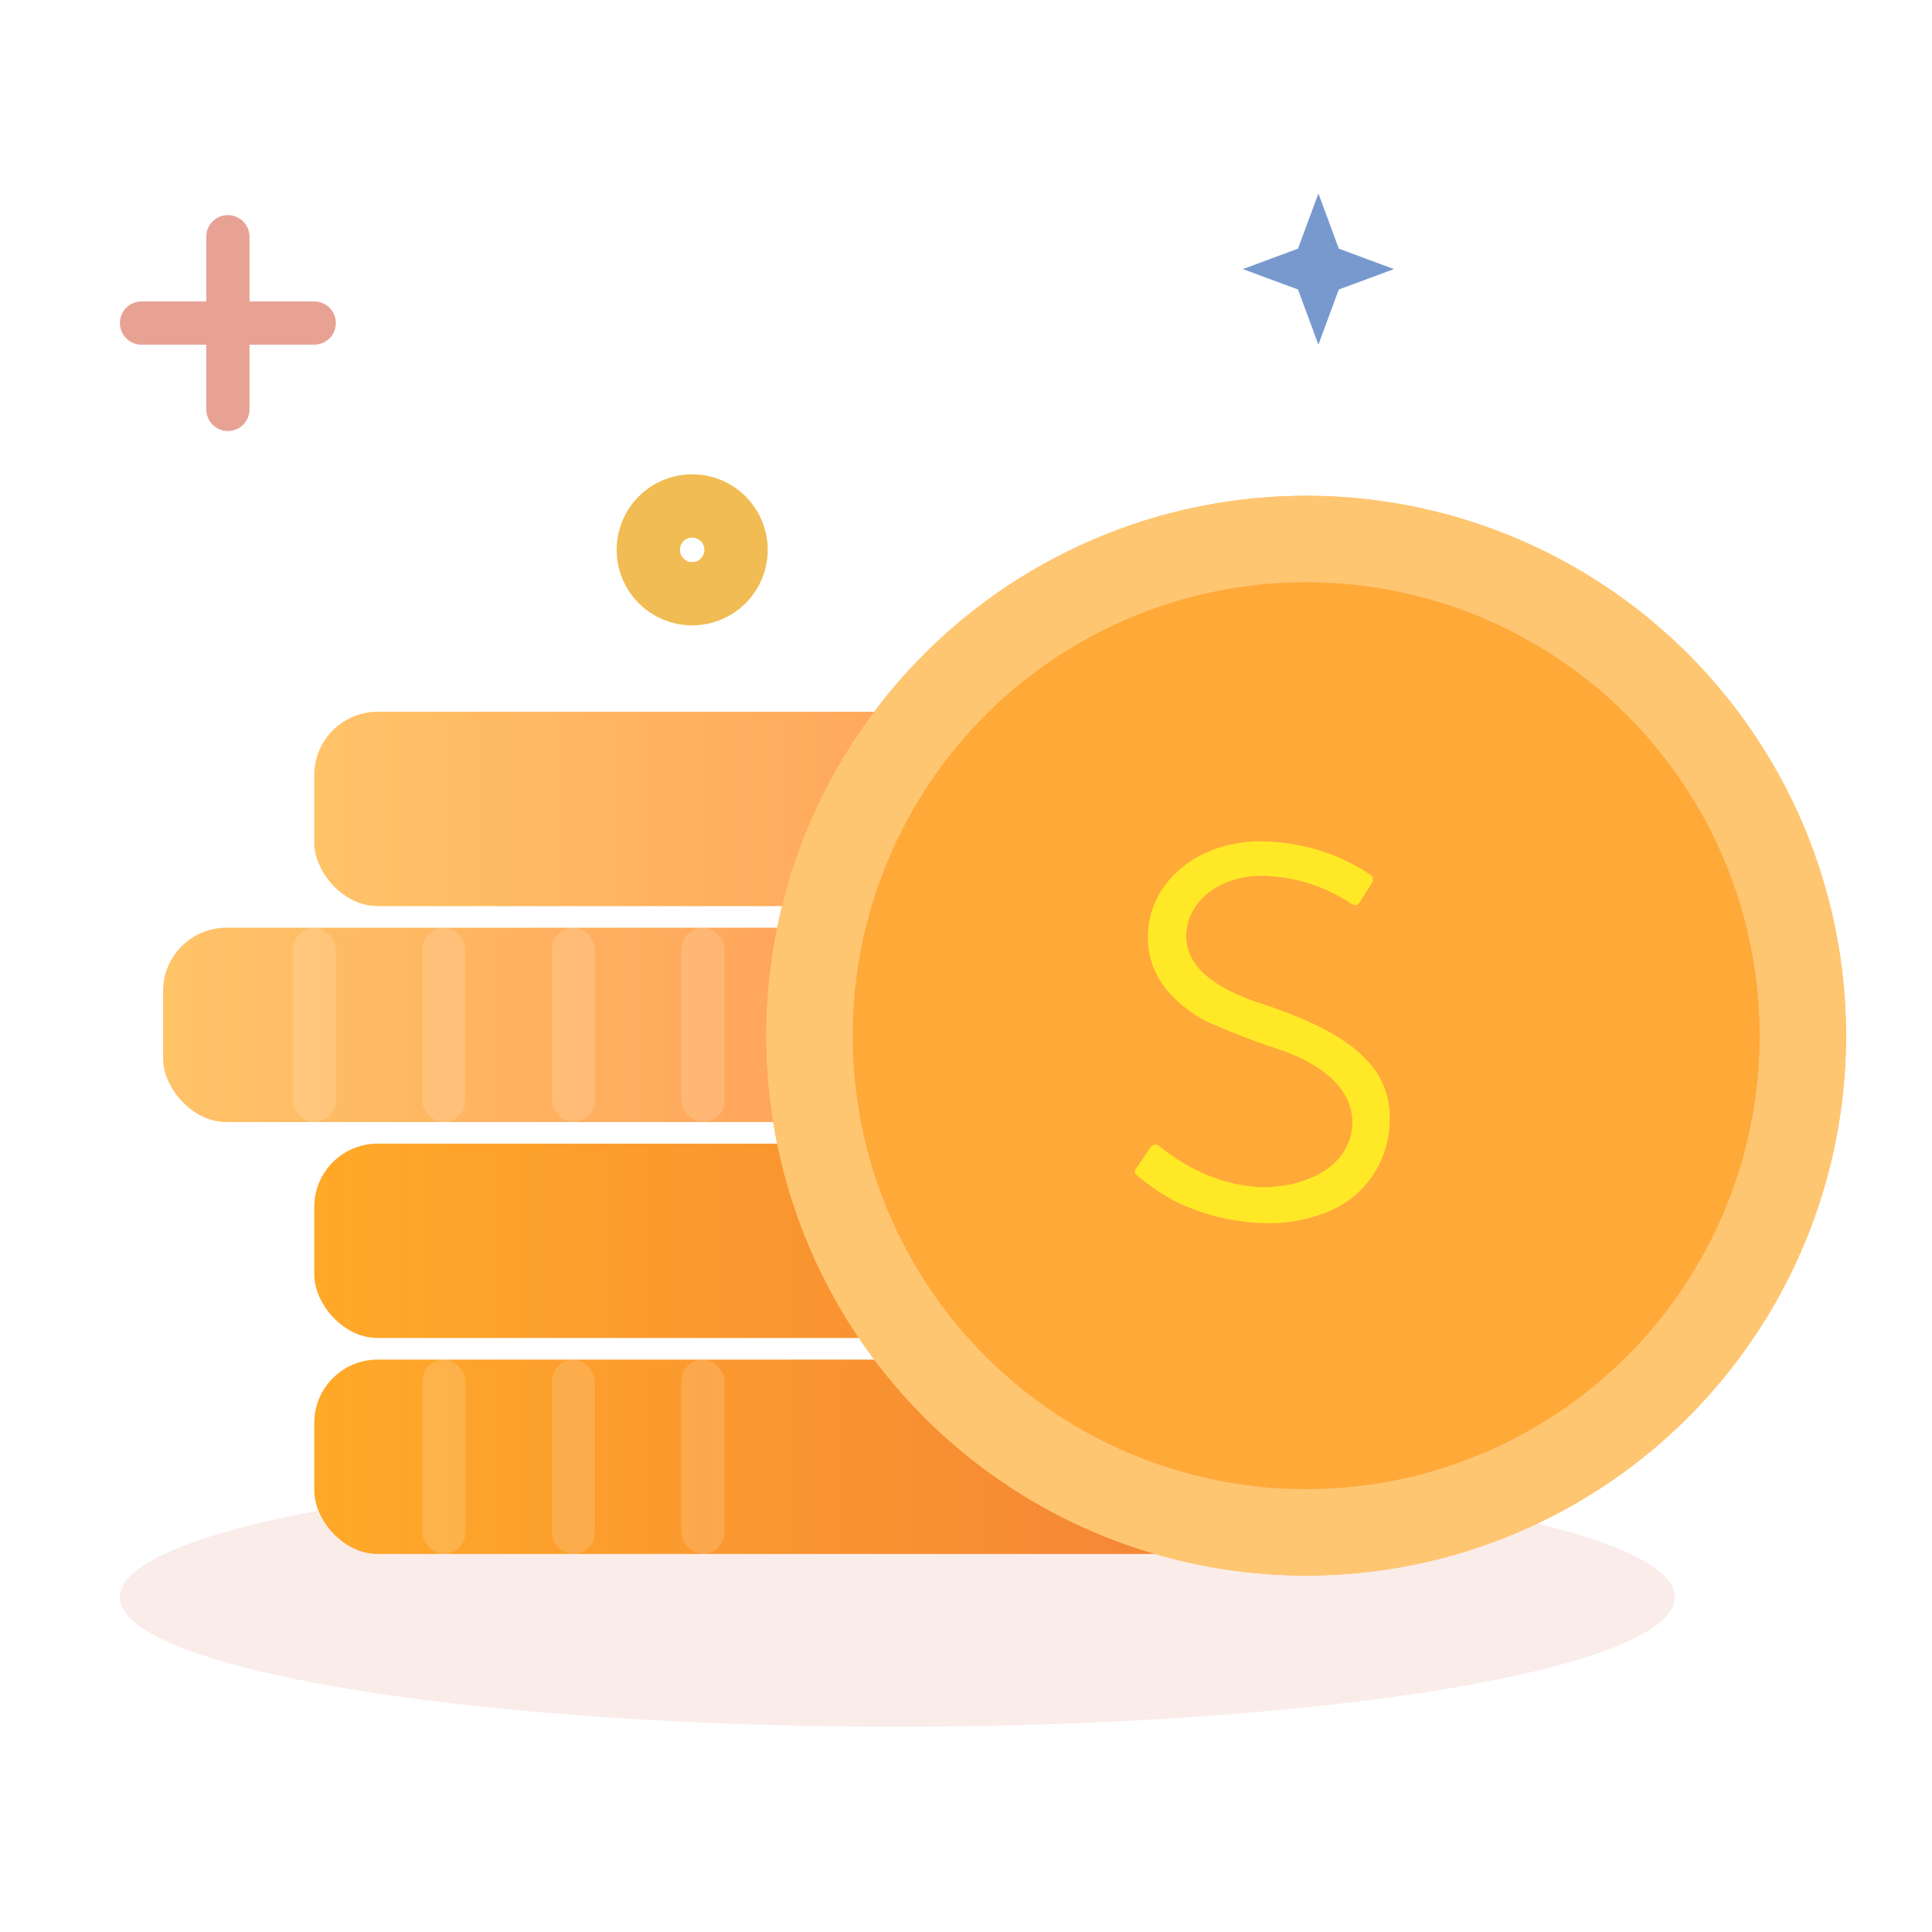
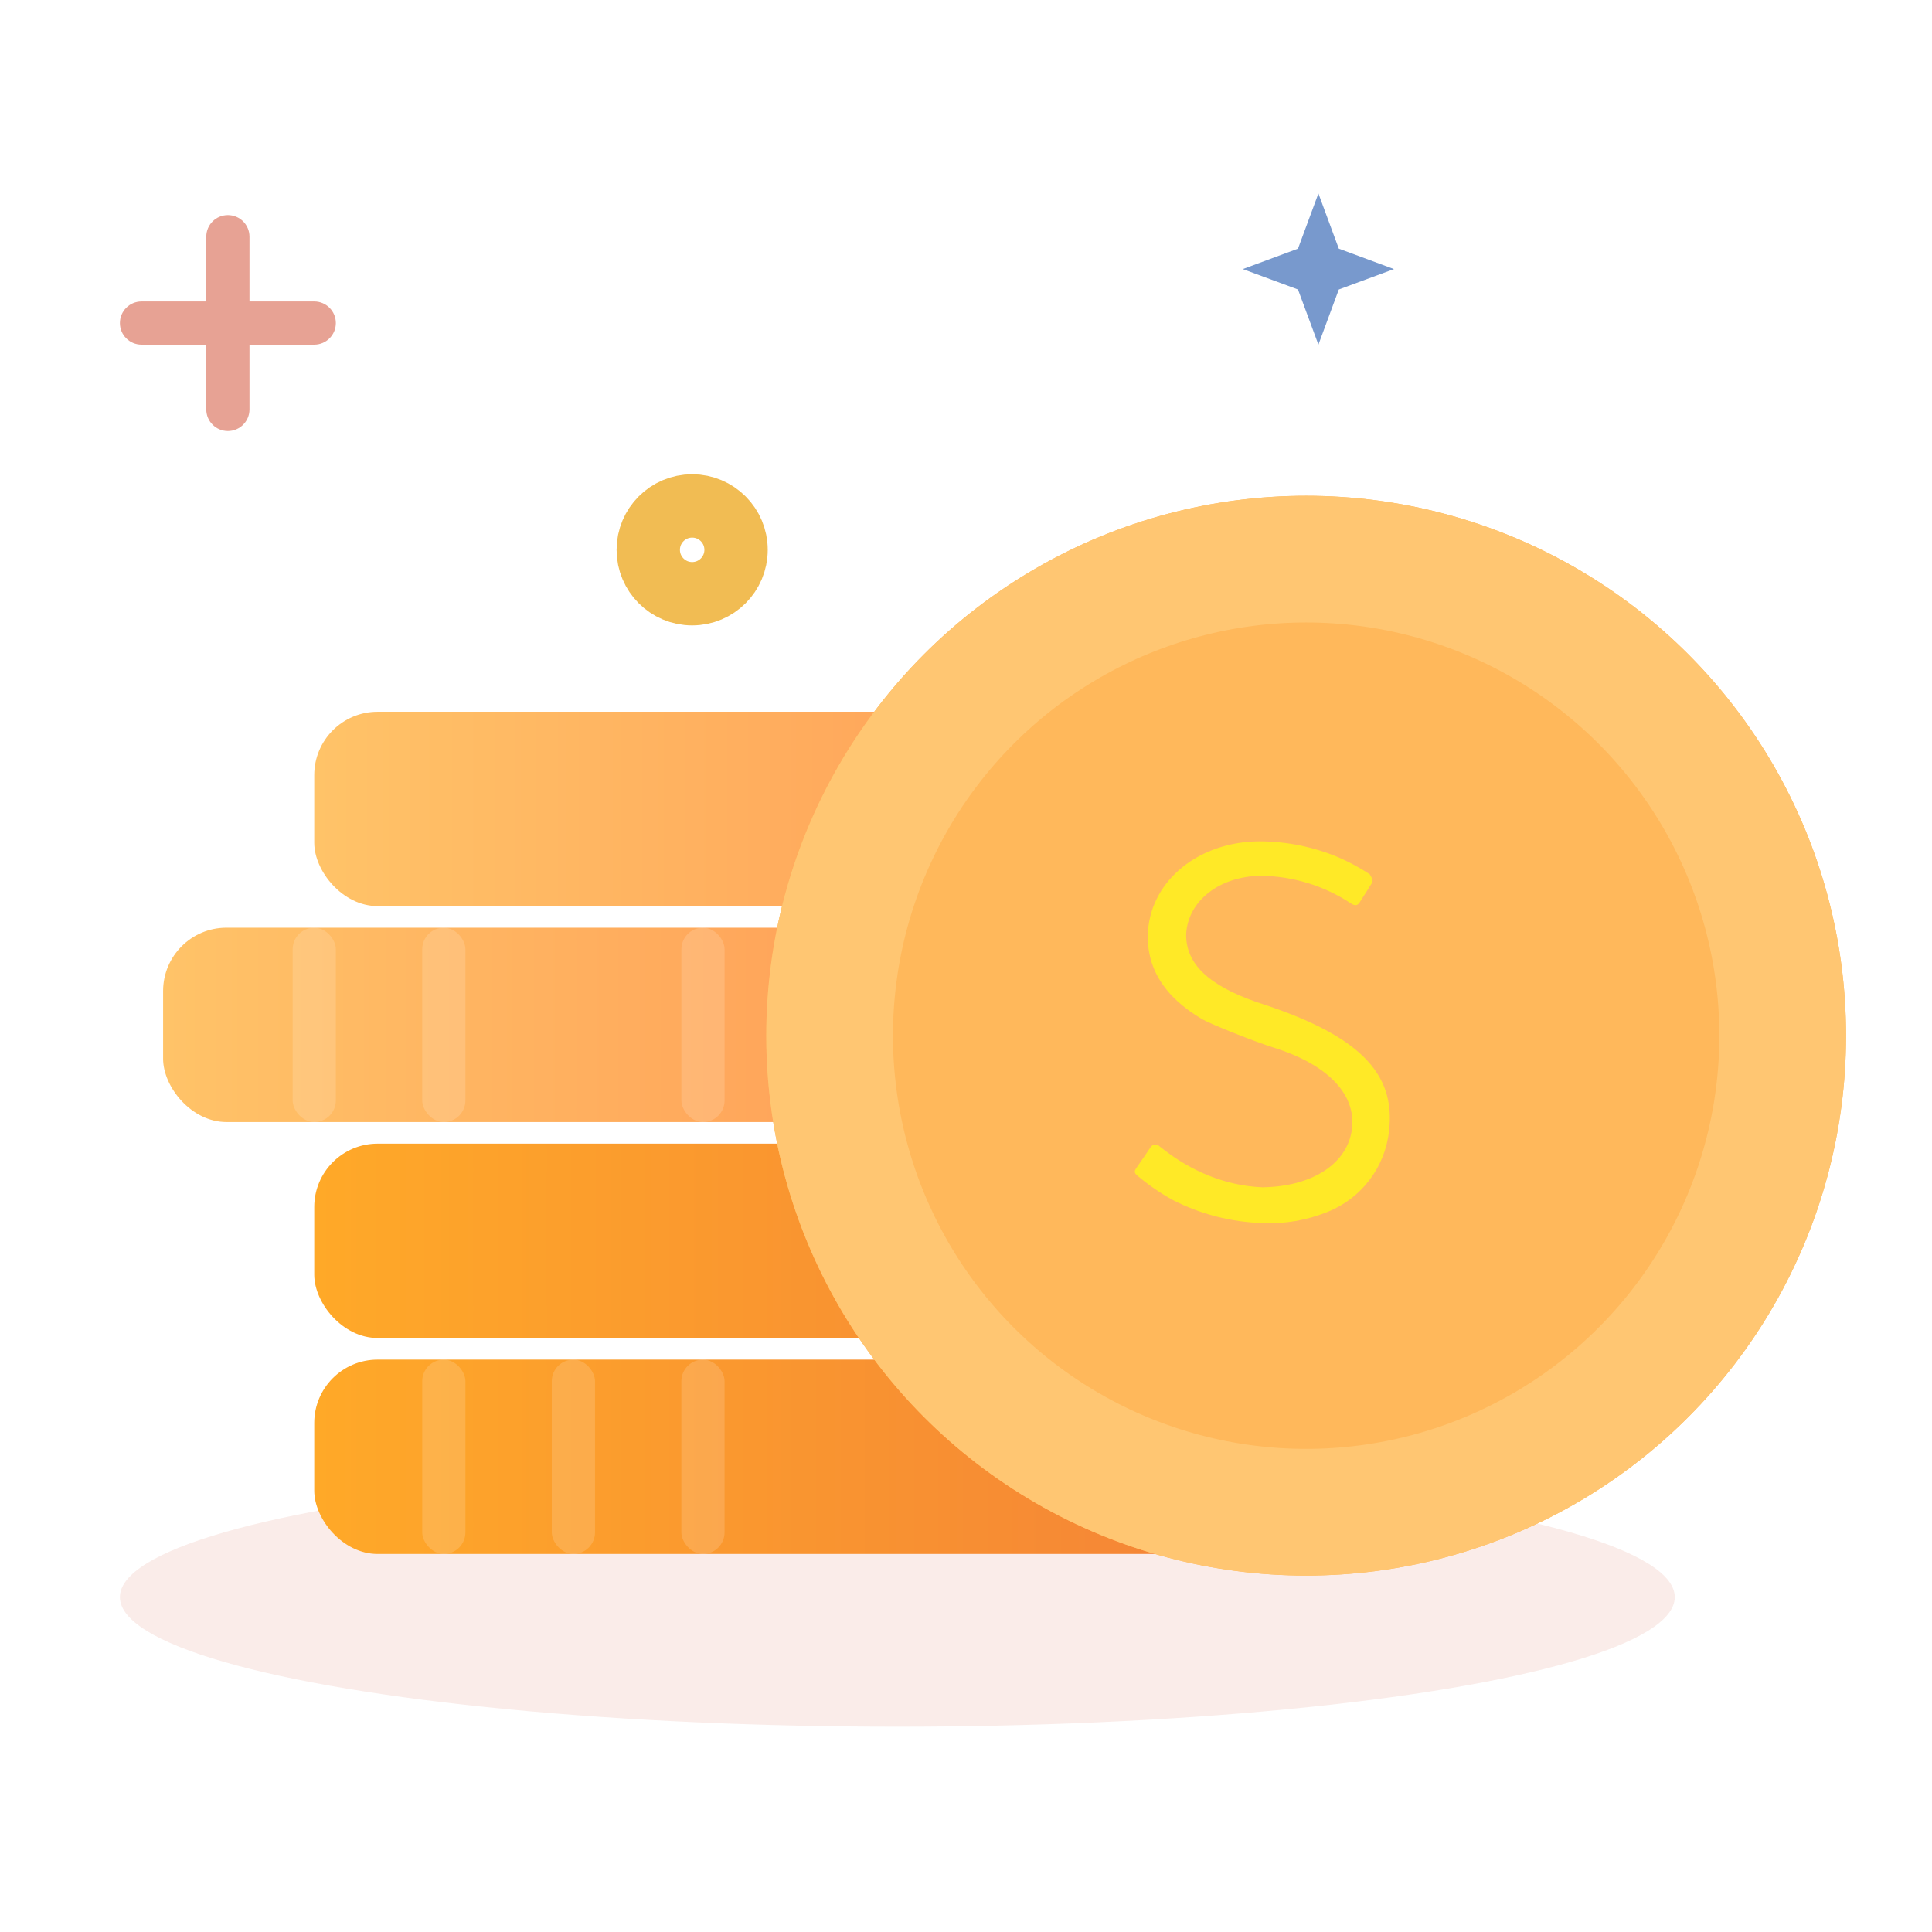
<svg xmlns="http://www.w3.org/2000/svg" width="61" height="61" viewBox="0 0 61 61" fill="none">
  <path fill-rule="evenodd" clip-rule="evenodd" d="M7.877 7.473C7.877 7.096 7.572 6.791 7.195 6.791C6.819 6.791 6.513 7.096 6.513 7.473V9.518H4.468C4.091 9.518 3.786 9.824 3.786 10.2C3.786 10.577 4.091 10.882 4.468 10.882H6.513V12.927C6.513 13.304 6.819 13.609 7.195 13.609C7.572 13.609 7.877 13.304 7.877 12.927V10.882H9.922C10.299 10.882 10.604 10.577 10.604 10.2C10.604 9.824 10.299 9.518 9.922 9.518H7.877V7.473Z" fill="#E7A294" />
  <circle cx="21.854" cy="17.36" r="1.386" stroke="#F1BC53" stroke-width="2" />
  <path d="M41.627 6.109L42.271 7.851L44.013 8.496L42.271 9.14L41.627 10.882L40.982 9.14L39.24 8.496L40.982 7.851L41.627 6.109Z" fill="#7899CD" />
  <ellipse cx="28.332" cy="50.427" rx="24.546" ry="4.091" fill="#E7A294" fill-opacity="0.2" />
  <rect x="9.922" y="42.928" width="34.773" height="6.136" rx="2" fill="url(#paint0_linear_581_34808)" />
  <rect x="9.922" y="36.109" width="34.773" height="6.136" rx="2" fill="url(#paint1_linear_581_34808)" />
  <rect x="5.15" y="29.291" width="34.773" height="6.136" rx="2" fill="url(#paint2_linear_581_34808)" />
  <rect x="9.922" y="22.473" width="34.773" height="6.136" rx="2" fill="url(#paint3_linear_581_34808)" />
  <rect x="13.331" y="42.928" width="1.364" height="6.136" rx="0.682" fill="white" fill-opacity="0.15" />
  <rect x="17.422" y="42.928" width="1.364" height="6.136" rx="0.682" fill="white" fill-opacity="0.15" />
  <rect x="21.513" y="42.928" width="1.364" height="6.136" rx="0.682" fill="white" fill-opacity="0.15" />
  <rect x="9.24" y="29.291" width="1.364" height="6.136" rx="0.682" fill="white" fill-opacity="0.15" />
  <rect x="13.331" y="29.291" width="1.364" height="6.136" rx="0.682" fill="white" fill-opacity="0.15" />
-   <rect x="17.422" y="29.291" width="1.364" height="6.136" rx="0.682" fill="white" fill-opacity="0.15" />
  <rect x="21.514" y="29.291" width="1.364" height="6.136" rx="0.682" fill="white" fill-opacity="0.15" />
  <g filter="url(#filter0_d_581_34808)">
    <circle cx="39.24" cy="32.7" r="17.046" fill="#FFB85B" />
    <circle cx="39.24" cy="32.7" r="15.046" stroke="#FFC672" stroke-width="4" />
  </g>
  <g filter="url(#filter1_i_581_34808)">
-     <circle cx="39.24" cy="32.7" r="14.318" fill="#FFA939" />
-   </g>
-   <path fill-rule="evenodd" clip-rule="evenodd" d="M41.917 38.263C41.262 38.529 40.557 38.65 39.851 38.616C38.871 38.584 37.91 38.337 37.037 37.893C36.639 37.673 36.263 37.415 35.915 37.123C35.835 37.056 35.794 36.997 35.871 36.889C35.947 36.781 36.279 36.3 36.326 36.224C36.355 36.176 36.406 36.145 36.461 36.139C36.517 36.133 36.573 36.154 36.611 36.194L36.751 36.302C37.588 36.953 38.666 37.441 39.865 37.487C41.376 37.465 42.473 36.794 42.669 35.754C42.884 34.606 41.968 33.622 40.203 33.073C39.642 32.898 38.231 32.338 37.969 32.186C36.745 31.472 36.167 30.53 36.248 29.374C36.374 27.773 37.87 26.572 39.769 26.564C40.628 26.566 41.478 26.739 42.27 27.074C42.61 27.222 42.937 27.399 43.247 27.603C43.296 27.628 43.332 27.673 43.345 27.727C43.358 27.78 43.347 27.837 43.315 27.882C43.24 28.007 43.017 28.354 42.927 28.494C42.861 28.596 42.78 28.604 42.664 28.531C41.813 27.965 40.815 27.659 39.791 27.651C38.494 27.676 37.515 28.442 37.451 29.485C37.434 30.433 38.165 31.116 39.696 31.646C42.879 32.665 44.083 33.857 43.855 35.725C43.726 36.863 42.981 37.838 41.917 38.263Z" fill="#FFE927" />
+     </g>
+   <path fill-rule="evenodd" clip-rule="evenodd" d="M41.917 38.263C41.262 38.529 40.557 38.65 39.851 38.616C38.871 38.584 37.91 38.337 37.037 37.893C36.639 37.673 36.263 37.415 35.915 37.123C35.835 37.056 35.794 36.997 35.871 36.889C35.947 36.781 36.279 36.3 36.326 36.224C36.355 36.176 36.406 36.145 36.461 36.139C36.517 36.133 36.573 36.154 36.611 36.194L36.751 36.302C37.588 36.953 38.666 37.441 39.865 37.487C41.376 37.465 42.473 36.794 42.669 35.754C42.884 34.606 41.968 33.622 40.203 33.073C39.642 32.898 38.231 32.338 37.969 32.186C36.745 31.472 36.167 30.53 36.248 29.374C36.374 27.773 37.87 26.572 39.769 26.564C40.628 26.566 41.478 26.739 42.27 27.074C42.61 27.222 42.937 27.399 43.247 27.603C43.358 27.78 43.347 27.837 43.315 27.882C43.24 28.007 43.017 28.354 42.927 28.494C42.861 28.596 42.78 28.604 42.664 28.531C41.813 27.965 40.815 27.659 39.791 27.651C38.494 27.676 37.515 28.442 37.451 29.485C37.434 30.433 38.165 31.116 39.696 31.646C42.879 32.665 44.083 33.857 43.855 35.725C43.726 36.863 42.981 37.838 41.917 38.263Z" fill="#FFE927" />
  <defs>
    <filter id="filter0_d_581_34808" x="22.194" y="15.655" width="36.091" height="34.091" filterUnits="userSpaceOnUse" color-interpolation-filters="sRGB">
      <feFlood flood-opacity="0" result="BackgroundImageFix" />
      <feColorMatrix in="SourceAlpha" type="matrix" values="0 0 0 0 0 0 0 0 0 0 0 0 0 0 0 0 0 0 127 0" result="hardAlpha" />
      <feOffset dx="2" />
      <feColorMatrix type="matrix" values="0 0 0 0 0.965 0 0 0 0 0.592 0 0 0 0 0.11 0 0 0 1 0" />
      <feBlend mode="normal" in2="BackgroundImageFix" result="effect1_dropShadow_581_34808" />
      <feBlend mode="normal" in="SourceGraphic" in2="effect1_dropShadow_581_34808" result="shape" />
    </filter>
    <filter id="filter1_i_581_34808" x="24.922" y="18.382" width="28.637" height="28.636" filterUnits="userSpaceOnUse" color-interpolation-filters="sRGB">
      <feFlood flood-opacity="0" result="BackgroundImageFix" />
      <feBlend mode="normal" in="SourceGraphic" in2="BackgroundImageFix" result="shape" />
      <feColorMatrix in="SourceAlpha" type="matrix" values="0 0 0 0 0 0 0 0 0 0 0 0 0 0 0 0 0 0 127 0" result="hardAlpha" />
      <feOffset dx="2" />
      <feComposite in2="hardAlpha" operator="arithmetic" k2="-1" k3="1" />
      <feColorMatrix type="matrix" values="0 0 0 0 0.967 0 0 0 0 0.594 0 0 0 0 0.109 0 0 0 1 0" />
      <feBlend mode="normal" in2="shape" result="effect1_innerShadow_581_34808" />
    </filter>
    <linearGradient id="paint0_linear_581_34808" x1="9.922" y1="46.337" x2="44.695" y2="46.337" gradientUnits="userSpaceOnUse">
      <stop stop-color="#FFA928" />
      <stop offset="1" stop-color="#F27C3A" />
    </linearGradient>
    <linearGradient id="paint1_linear_581_34808" x1="9.922" y1="39.519" x2="44.695" y2="39.519" gradientUnits="userSpaceOnUse">
      <stop stop-color="#FFA928" />
      <stop offset="1" stop-color="#F27C3A" />
    </linearGradient>
    <linearGradient id="paint2_linear_581_34808" x1="5.15" y1="32.7" x2="39.923" y2="32.7" gradientUnits="userSpaceOnUse">
      <stop stop-color="#FFC368" />
      <stop offset="1" stop-color="#FF8F50" />
    </linearGradient>
    <linearGradient id="paint3_linear_581_34808" x1="9.922" y1="25.882" x2="44.695" y2="25.882" gradientUnits="userSpaceOnUse">
      <stop stop-color="#FFC368" />
      <stop offset="1" stop-color="#FF8F50" />
    </linearGradient>
  </defs>
</svg>